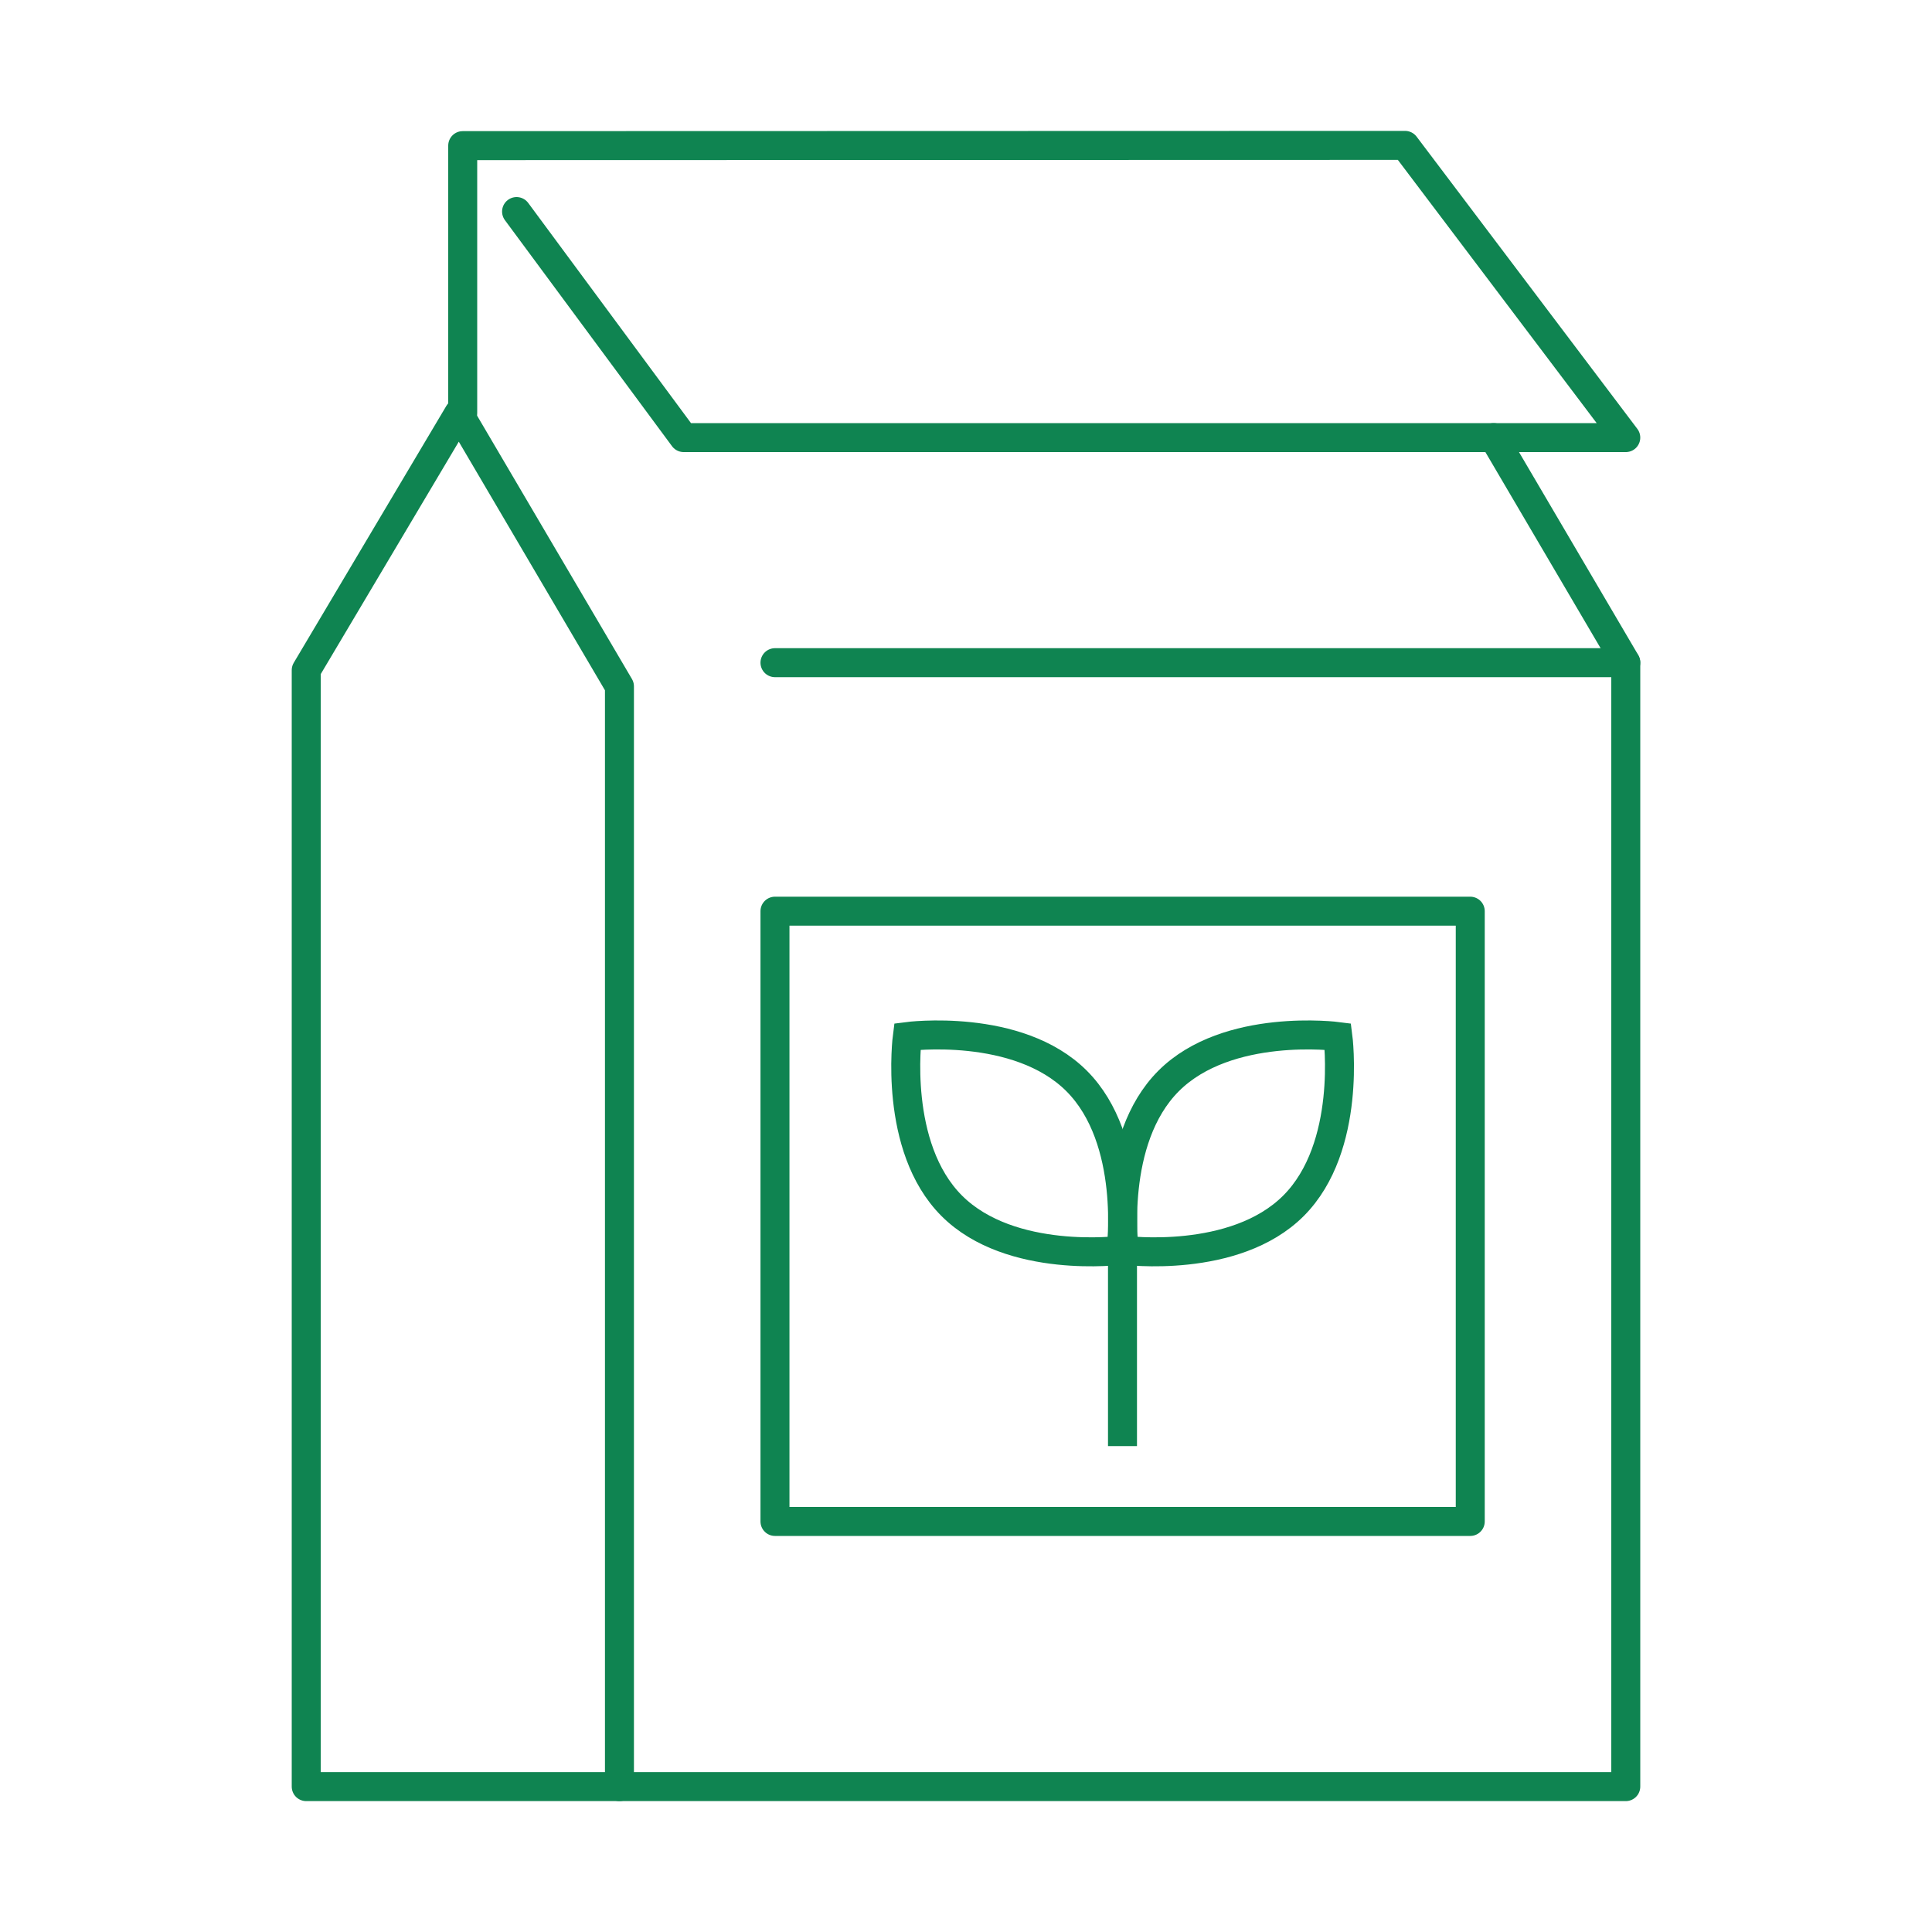
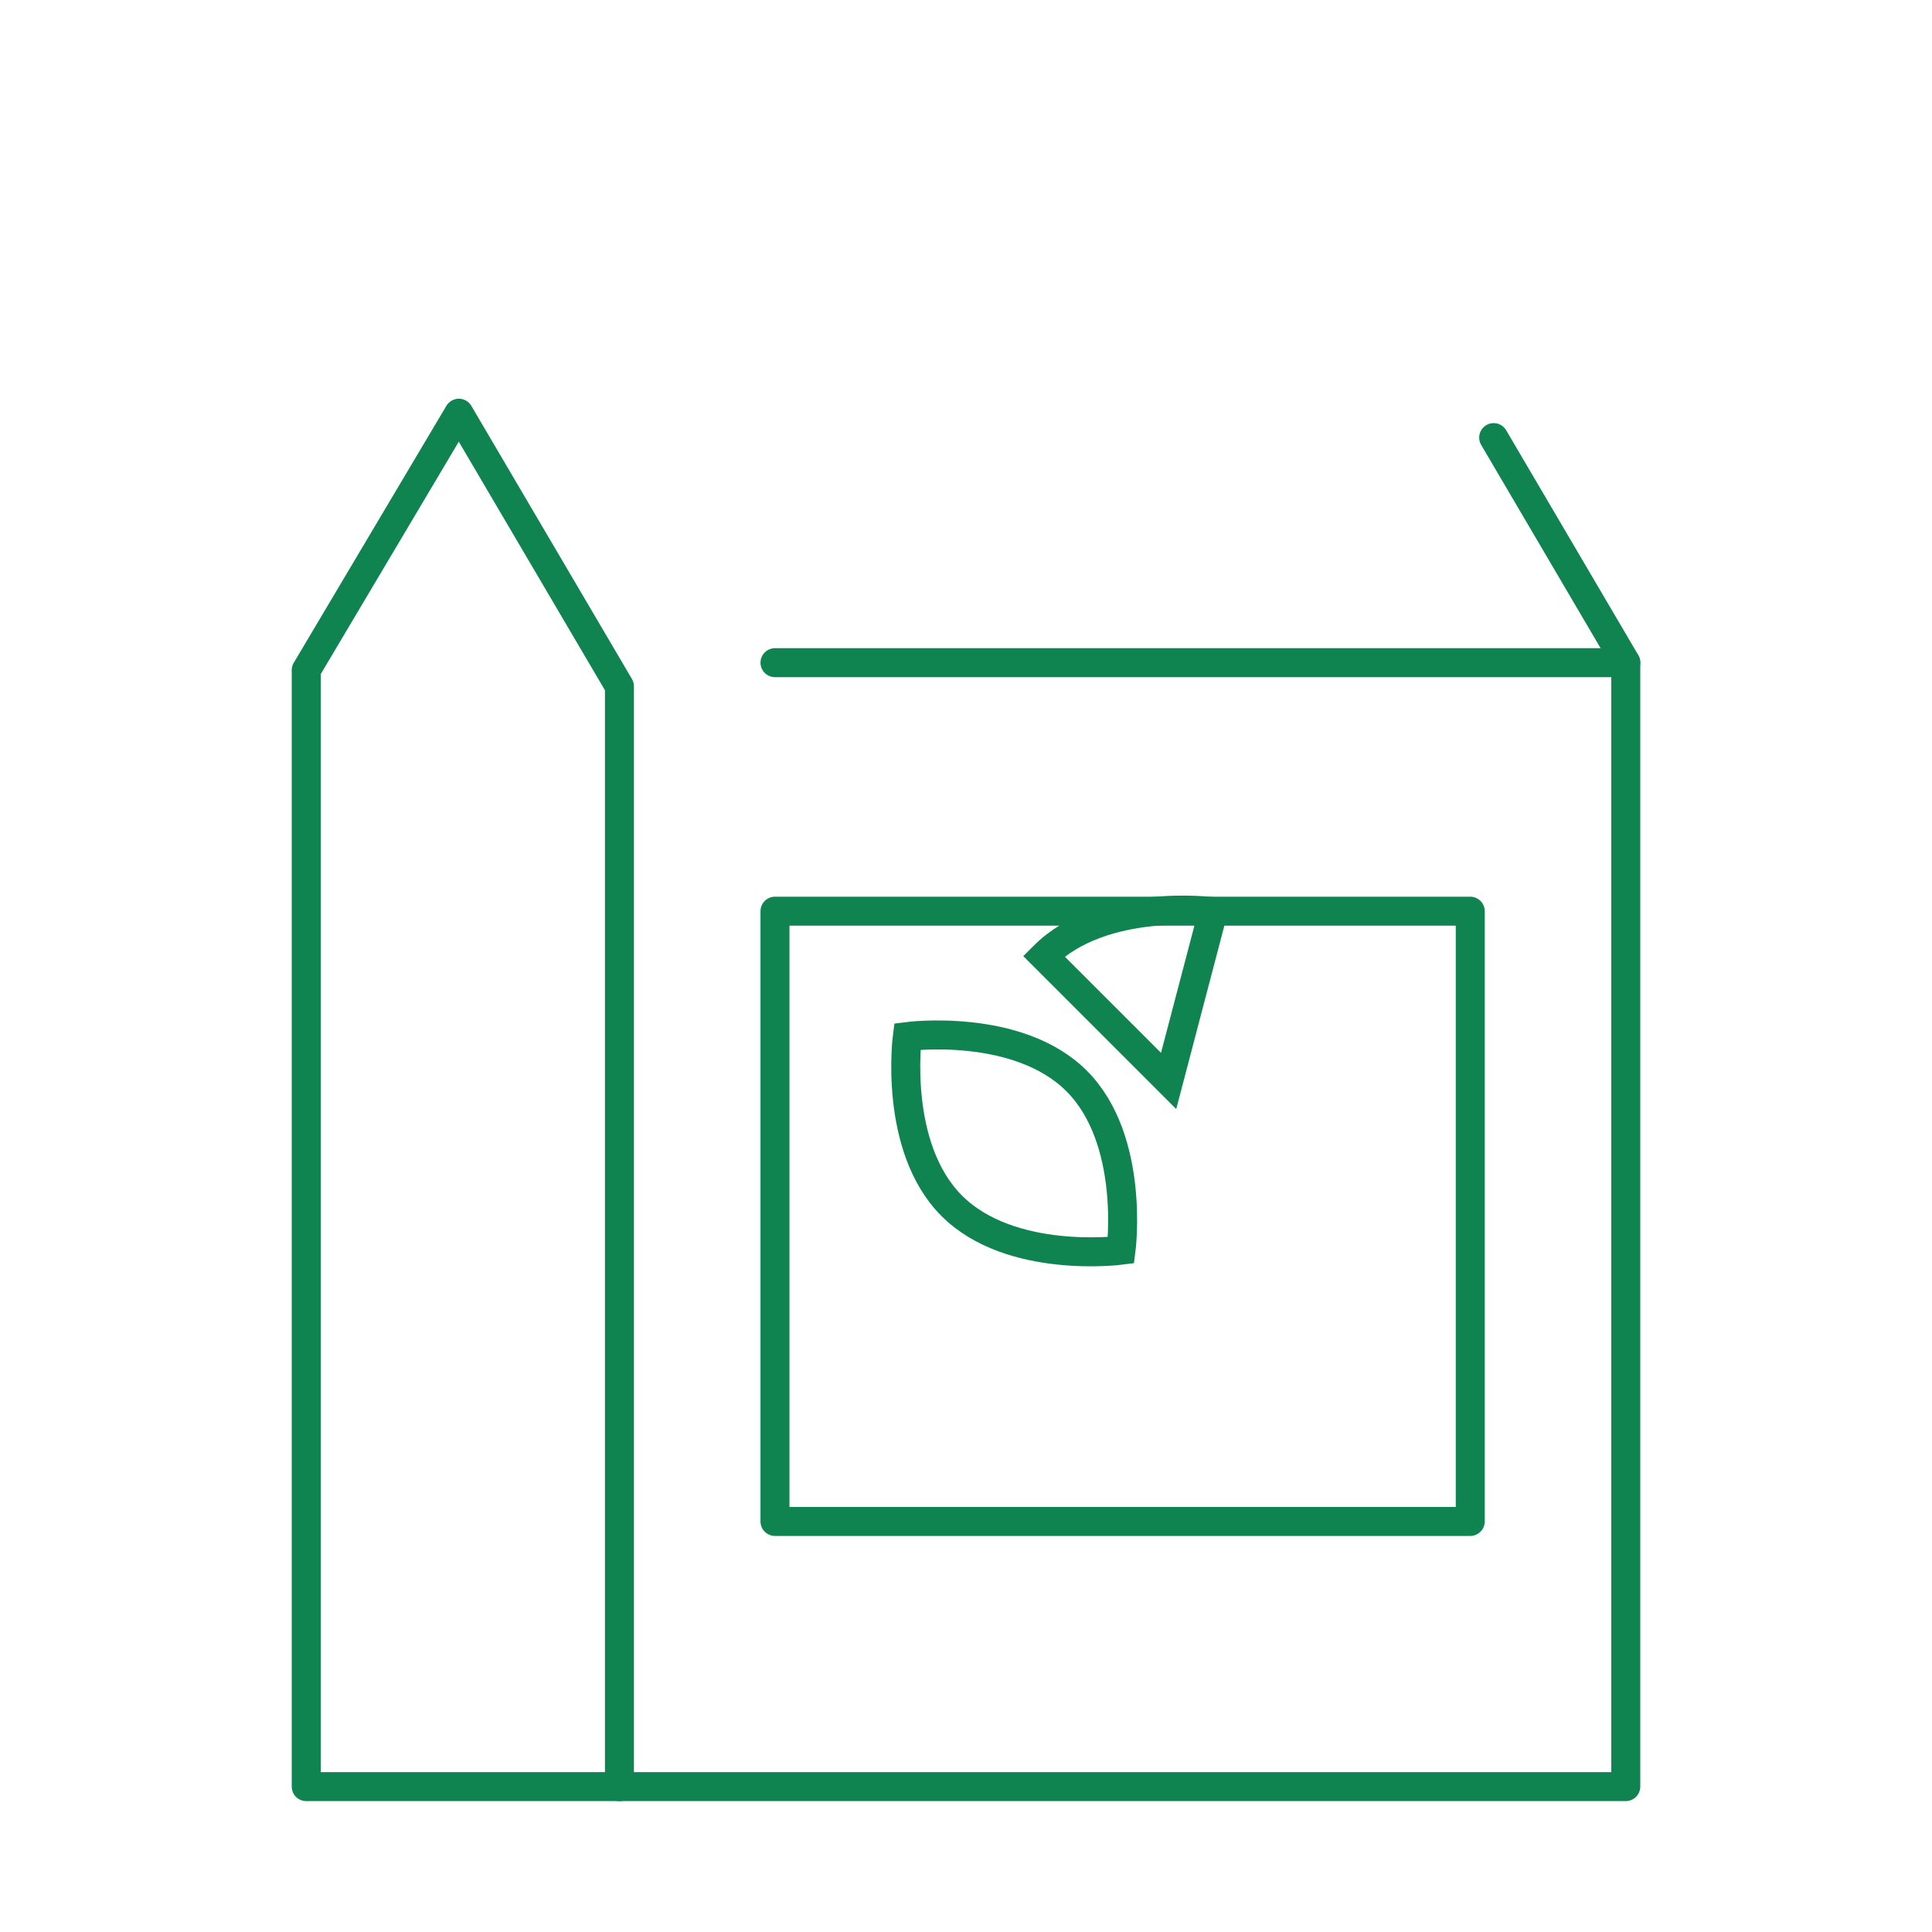
<svg xmlns="http://www.w3.org/2000/svg" id="_レイヤー_2" viewBox="0 0 80 80">
  <defs>
    <style>.cls-1{stroke-linecap:round;stroke-linejoin:round;}.cls-1,.cls-2{fill:none;stroke:#0f8451;stroke-width:1.2px;}.cls-2{stroke-miterlimit:10;}.cls-3{fill:#fff;opacity:0;}</style>
  </defs>
  <g id="_編集モード">
    <g>
      <polygon class="cls-1" points="12.68 73.98 12.68 27.75 19 17.11 25.65 28.42 25.65 73.98 12.68 73.98" />
-       <polyline class="cls-1" points="19.16 17.11 19.16 6.03 58.18 6.02 67.32 18.12 28.31 18.12 21.39 8.76" />
      <polyline class="cls-1" points="61.85 18.12 67.32 27.43 67.32 73.98 25.65 73.98" />
      <rect class="cls-1" x="32.09" y="37.73" width="28.79" height="25.27" />
      <line class="cls-1" x1="32.09" y1="27.44" x2="67.32" y2="27.44" />
      <g>
        <path class="cls-2" d="M44.58,44.76c2.44,2.44,1.84,7.01,1.84,7.01,0,0-4.57,.6-7.01-1.84s-1.84-7.01-1.84-7.01c0,0,4.57-.6,7.01,1.84Z" />
-         <path class="cls-2" d="M48.39,44.76c-2.44,2.44-1.84,7.01-1.84,7.01,0,0,4.57,.6,7.01-1.84s1.84-7.01,1.84-7.01c0,0-4.57-.6-7.01,1.84Z" />
-         <line class="cls-2" x1="46.48" y1="51.84" x2="46.48" y2="59.88" />
+         <path class="cls-2" d="M48.39,44.76s1.84-7.01,1.84-7.01c0,0-4.57-.6-7.01,1.84Z" />
      </g>
    </g>
-     <rect class="cls-3" width="2" height="2" />
-     <rect class="cls-3" x="78" y="78" width="2" height="2" />
  </g>
</svg>